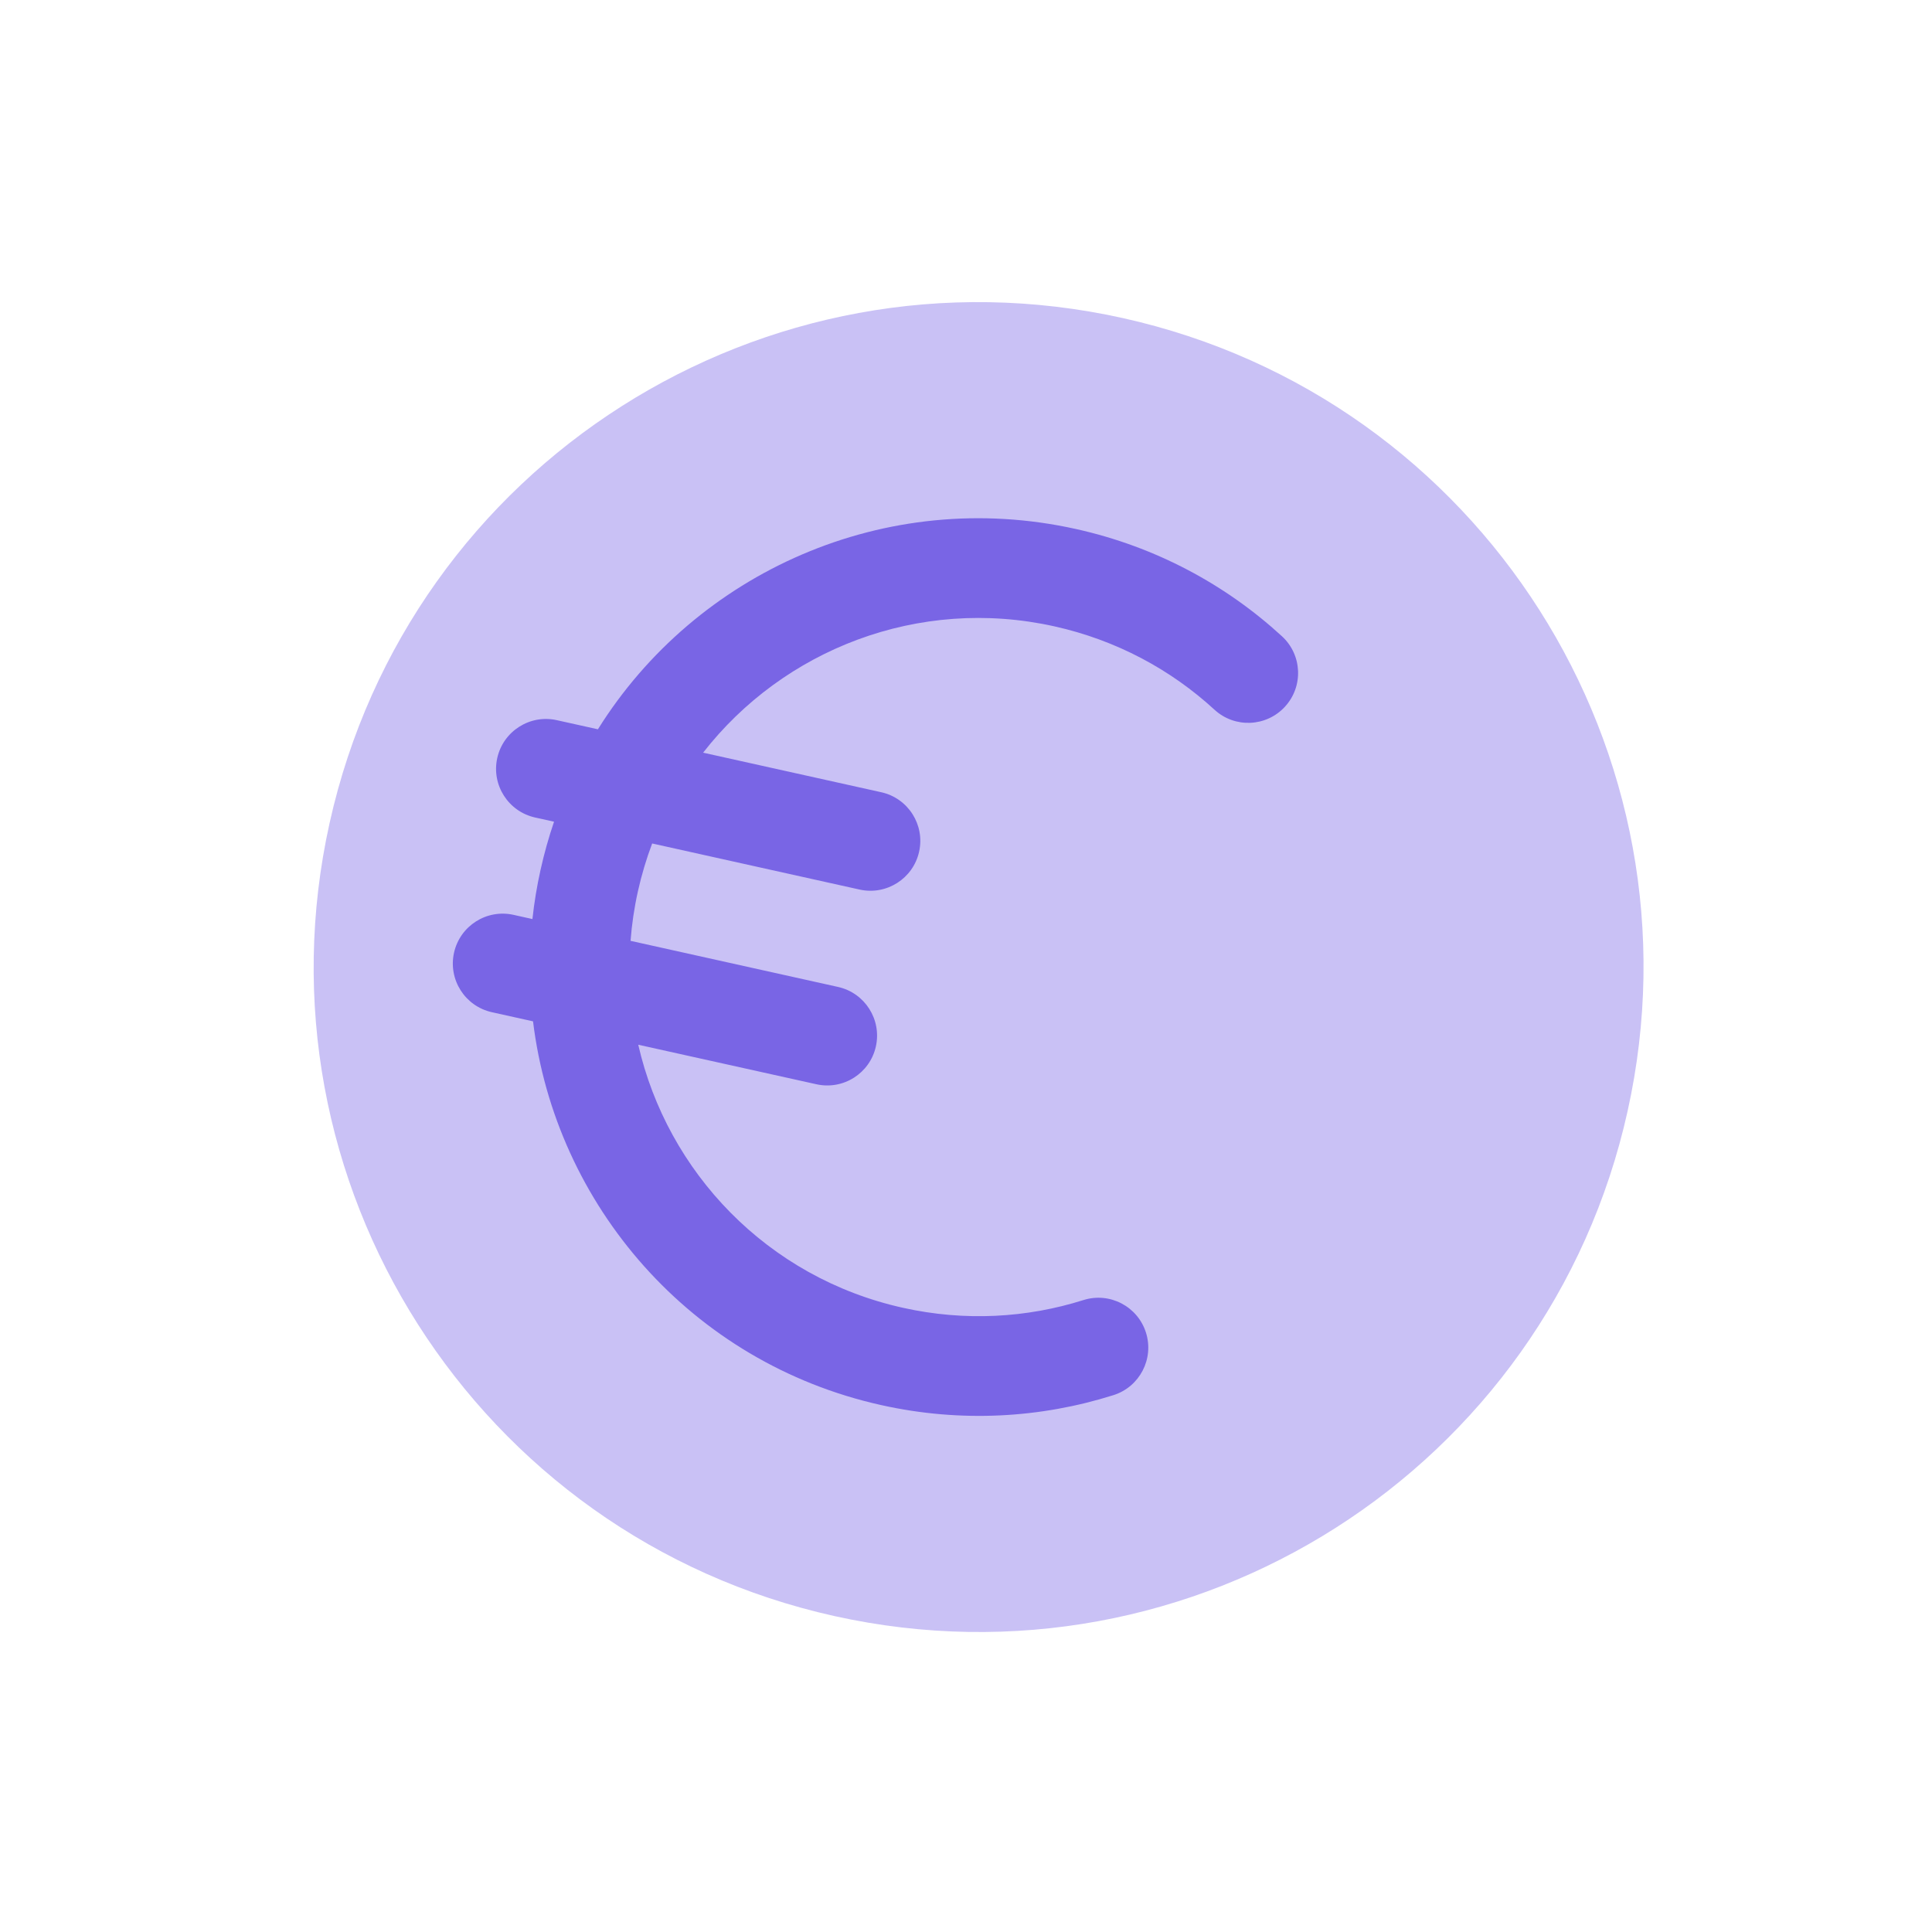
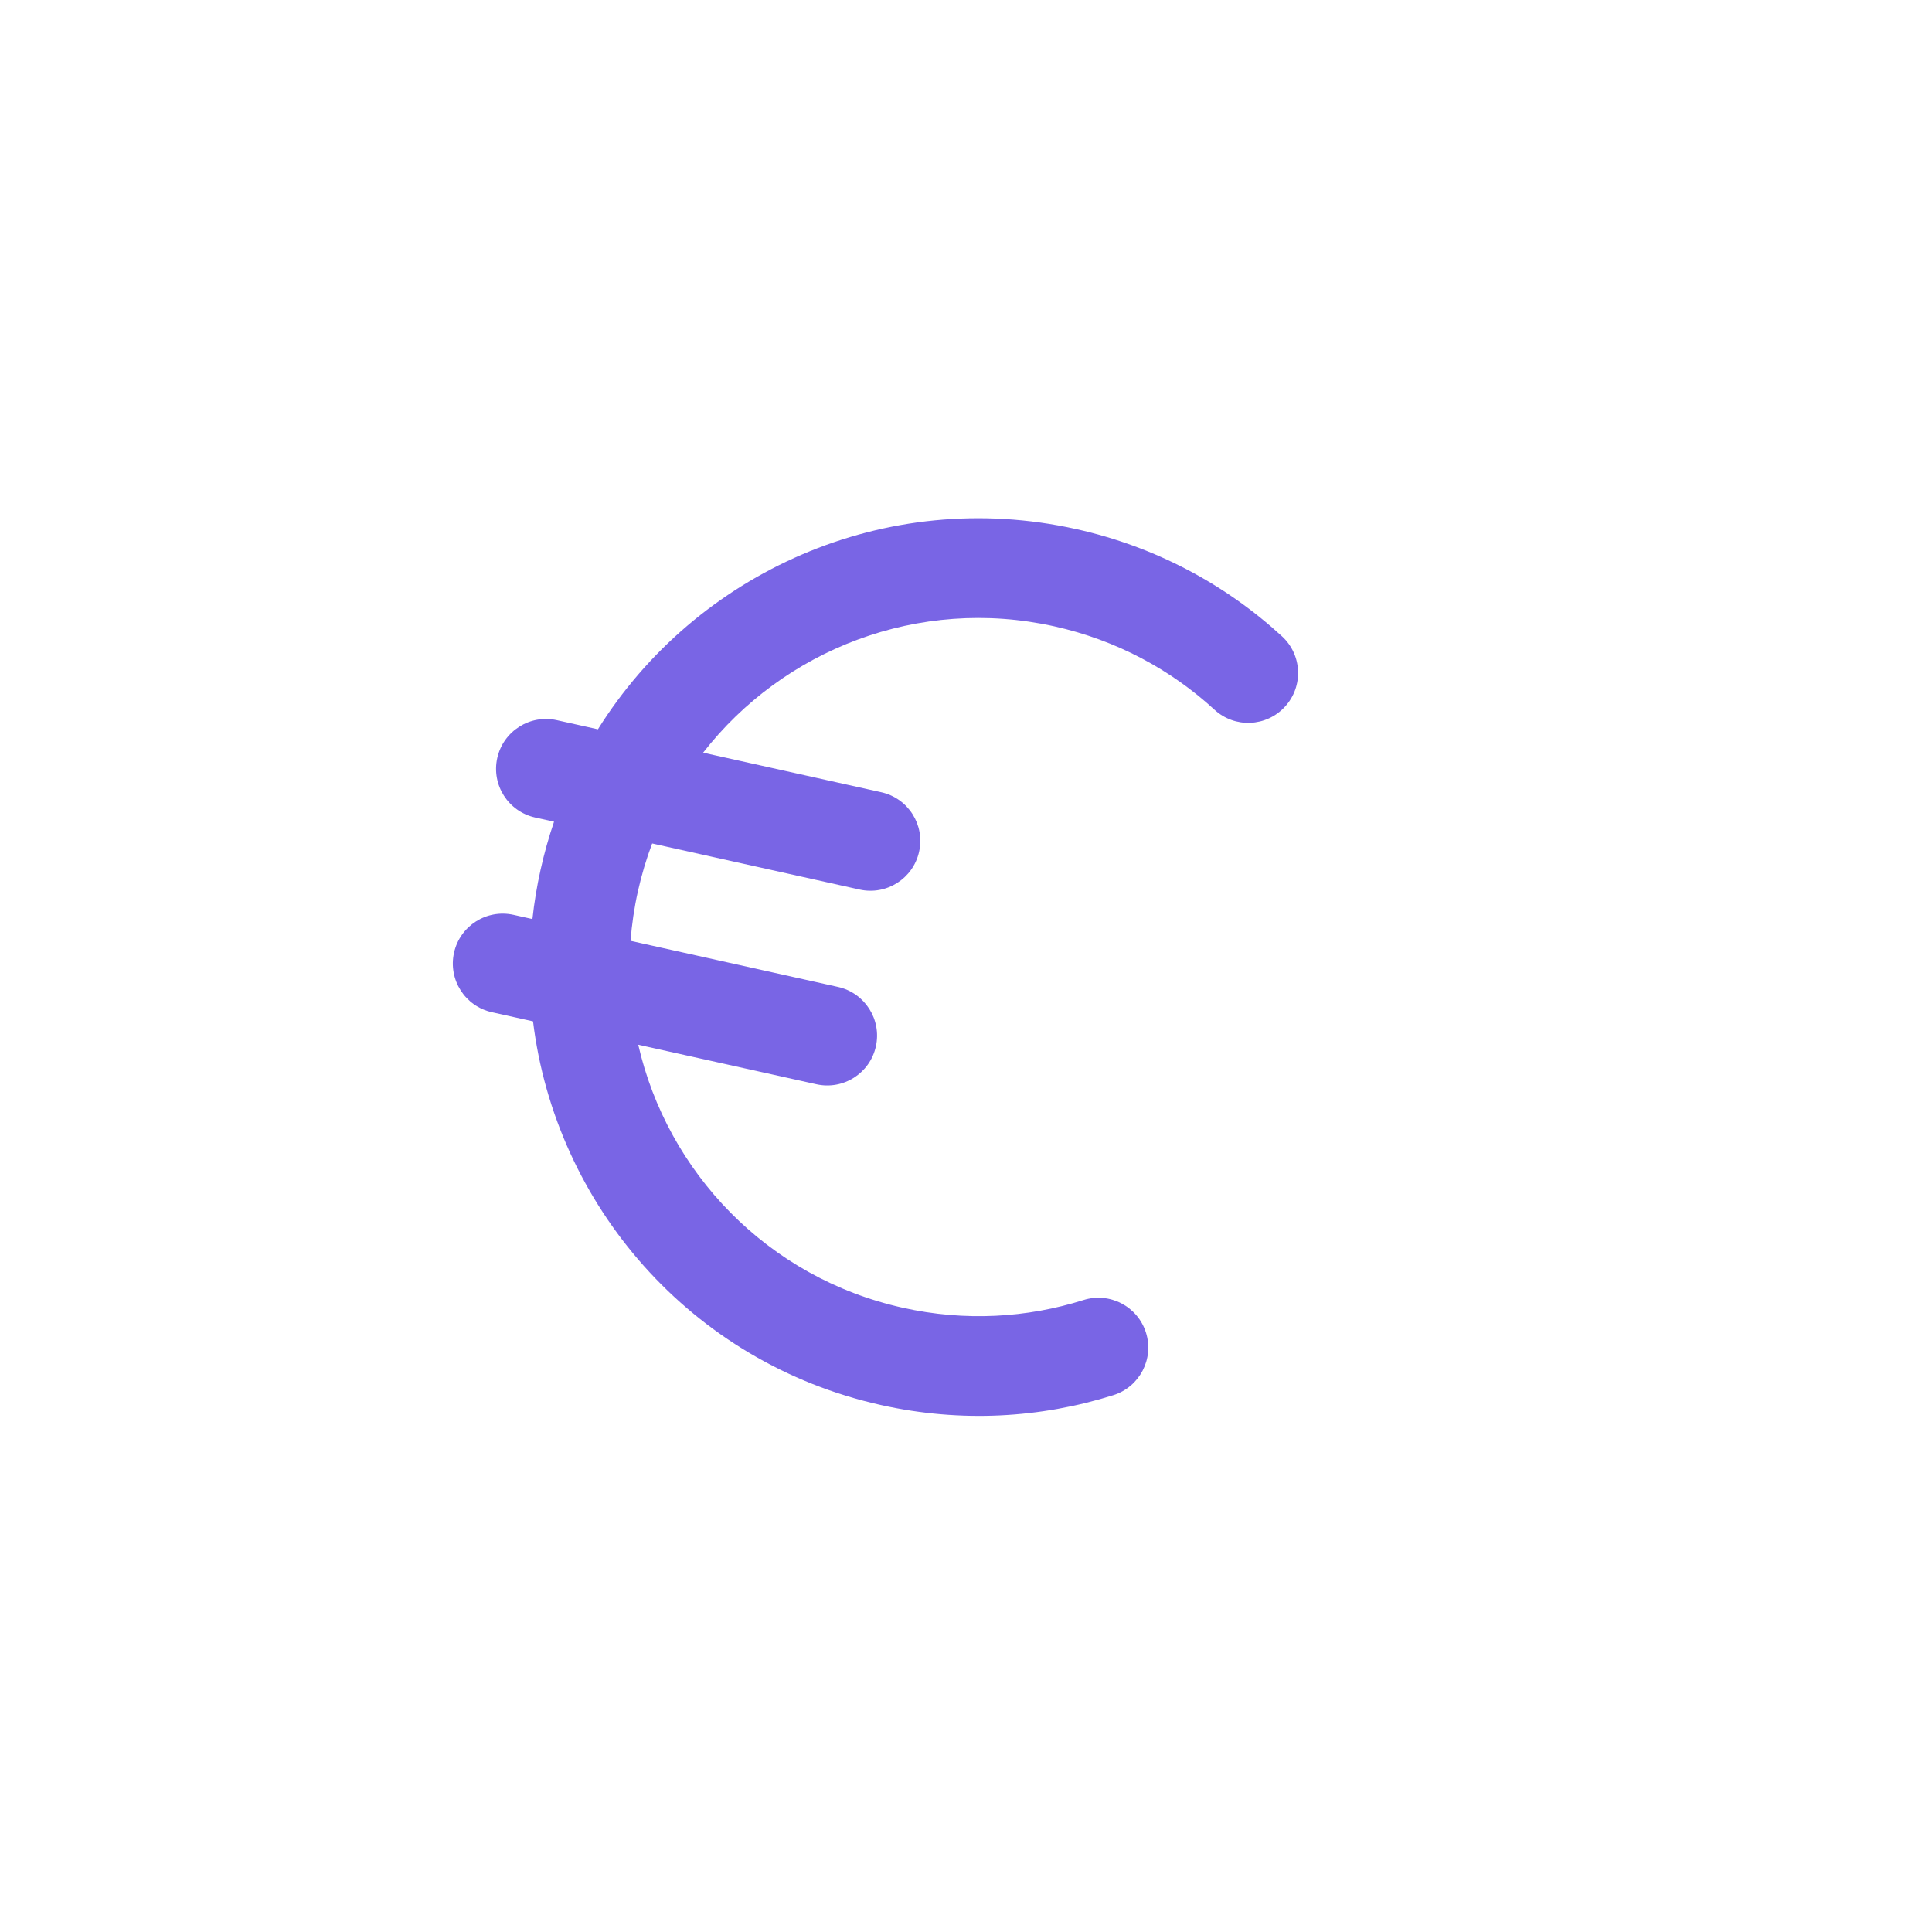
<svg xmlns="http://www.w3.org/2000/svg" width="48" height="48" viewBox="0 0 48 48" fill="none">
  <g clip-path="url(#clip0_1368_23794)">
-     <path d="M20.732 40.151C29.637 42.128 38.46 36.513 40.437 27.607C42.415 18.702 36.799 9.88 27.894 7.902C18.989 5.925 10.166 11.541 8.189 20.446C6.211 29.351 11.827 38.173 20.732 40.151Z" fill="#C9C1F5" />
    <path d="M15.848 22.147C15.94 21.736 16.058 21.339 16.203 20.956L21.357 22.101C22.025 22.249 22.687 21.828 22.835 21.16C22.984 20.492 22.562 19.831 21.895 19.683L17.469 18.7C19.462 16.141 22.817 14.811 26.194 15.561C27.737 15.904 29.09 16.637 30.174 17.633C30.678 18.096 31.461 18.062 31.924 17.558C32.387 17.055 32.354 16.271 31.85 15.808C30.454 14.526 28.711 13.582 26.731 13.143C21.992 12.09 17.288 14.224 14.855 18.119L13.832 17.892C13.165 17.744 12.503 18.165 12.354 18.833C12.206 19.501 12.627 20.162 13.295 20.311L13.765 20.415C13.633 20.802 13.521 21.201 13.43 21.61C13.339 22.018 13.272 22.427 13.228 22.834L12.758 22.729C12.09 22.581 11.429 23.002 11.28 23.67C11.132 24.338 11.553 25 12.221 25.148L13.243 25.375C13.799 29.934 17.158 33.858 21.897 34.91C23.877 35.35 25.855 35.233 27.663 34.662C28.315 34.456 28.677 33.76 28.471 33.108C28.265 32.456 27.569 32.094 26.917 32.3C25.513 32.743 23.978 32.835 22.434 32.492C19.057 31.742 16.581 29.117 15.857 25.956L20.283 26.938C20.951 27.087 21.613 26.666 21.761 25.998C21.909 25.33 21.488 24.668 20.82 24.52L15.666 23.375C15.697 22.968 15.757 22.557 15.848 22.147Z" fill="#7965E5" />
  </g>
  <defs>
    <clipPath id="clip0_1368_23794">
      <rect width="39.641" height="39.641" fill="white" transform="translate(9.262 0.381) rotate(12.521)" />
    </clipPath>
  </defs>
</svg>